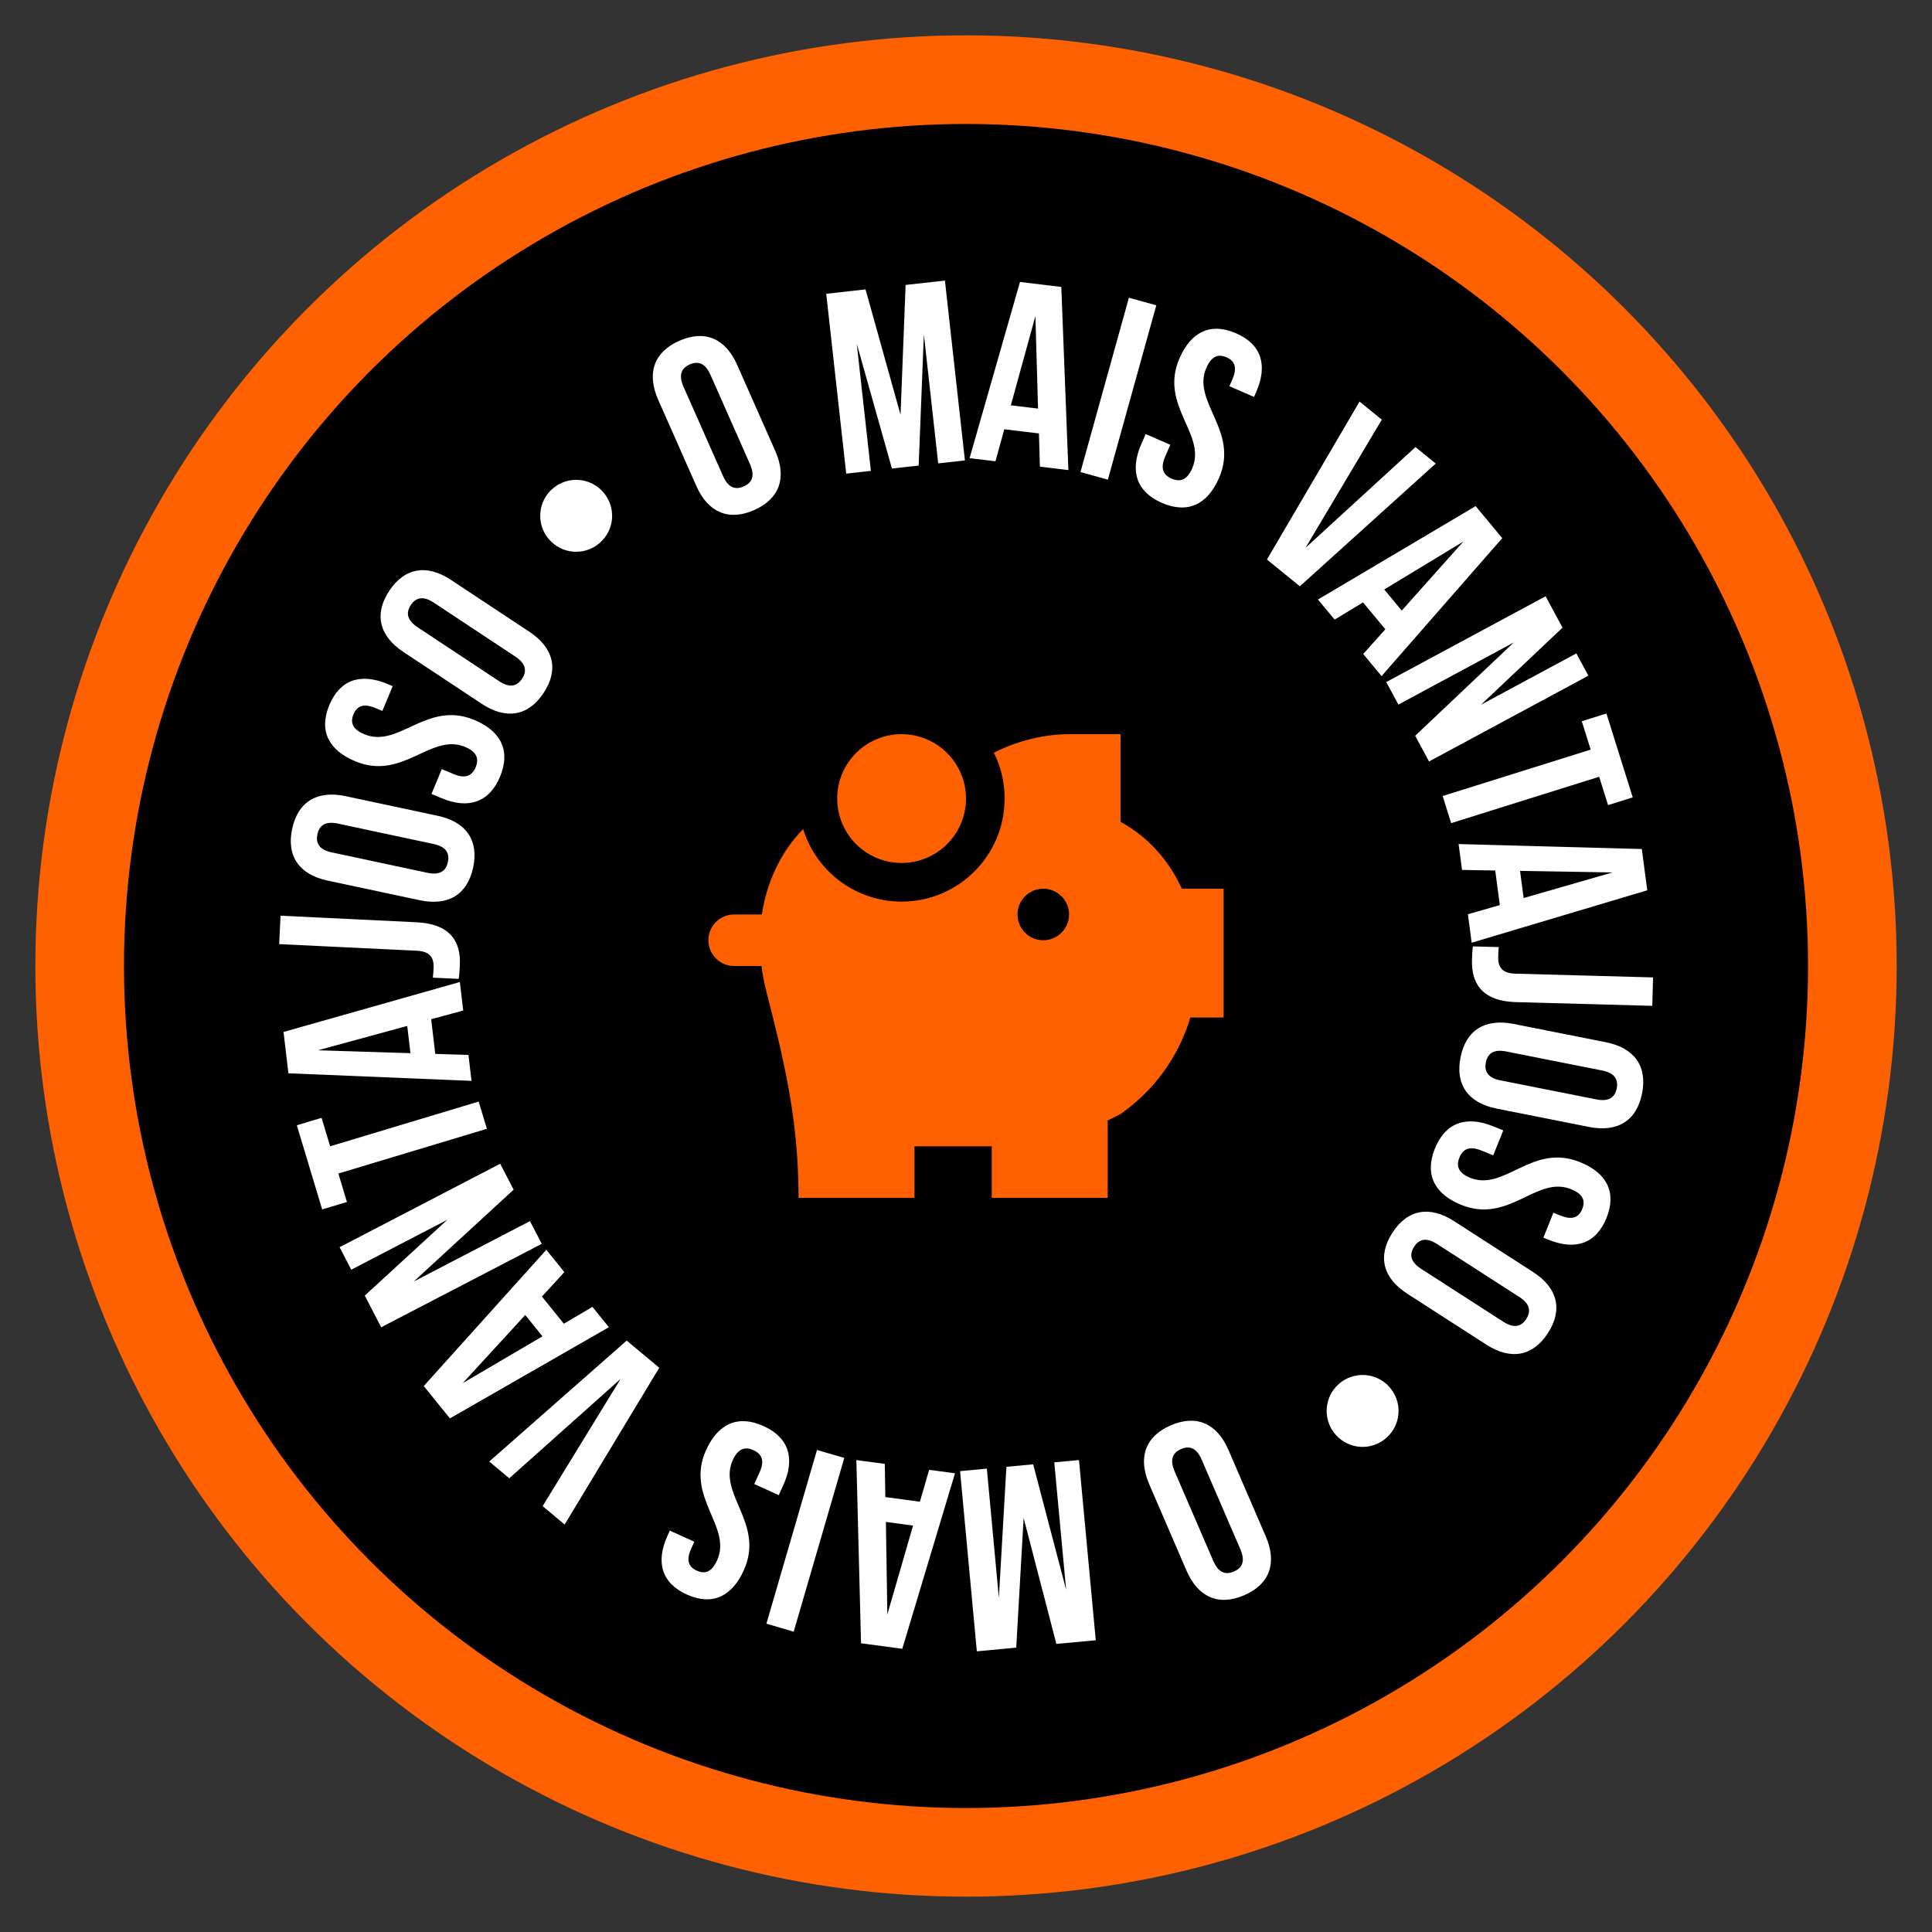
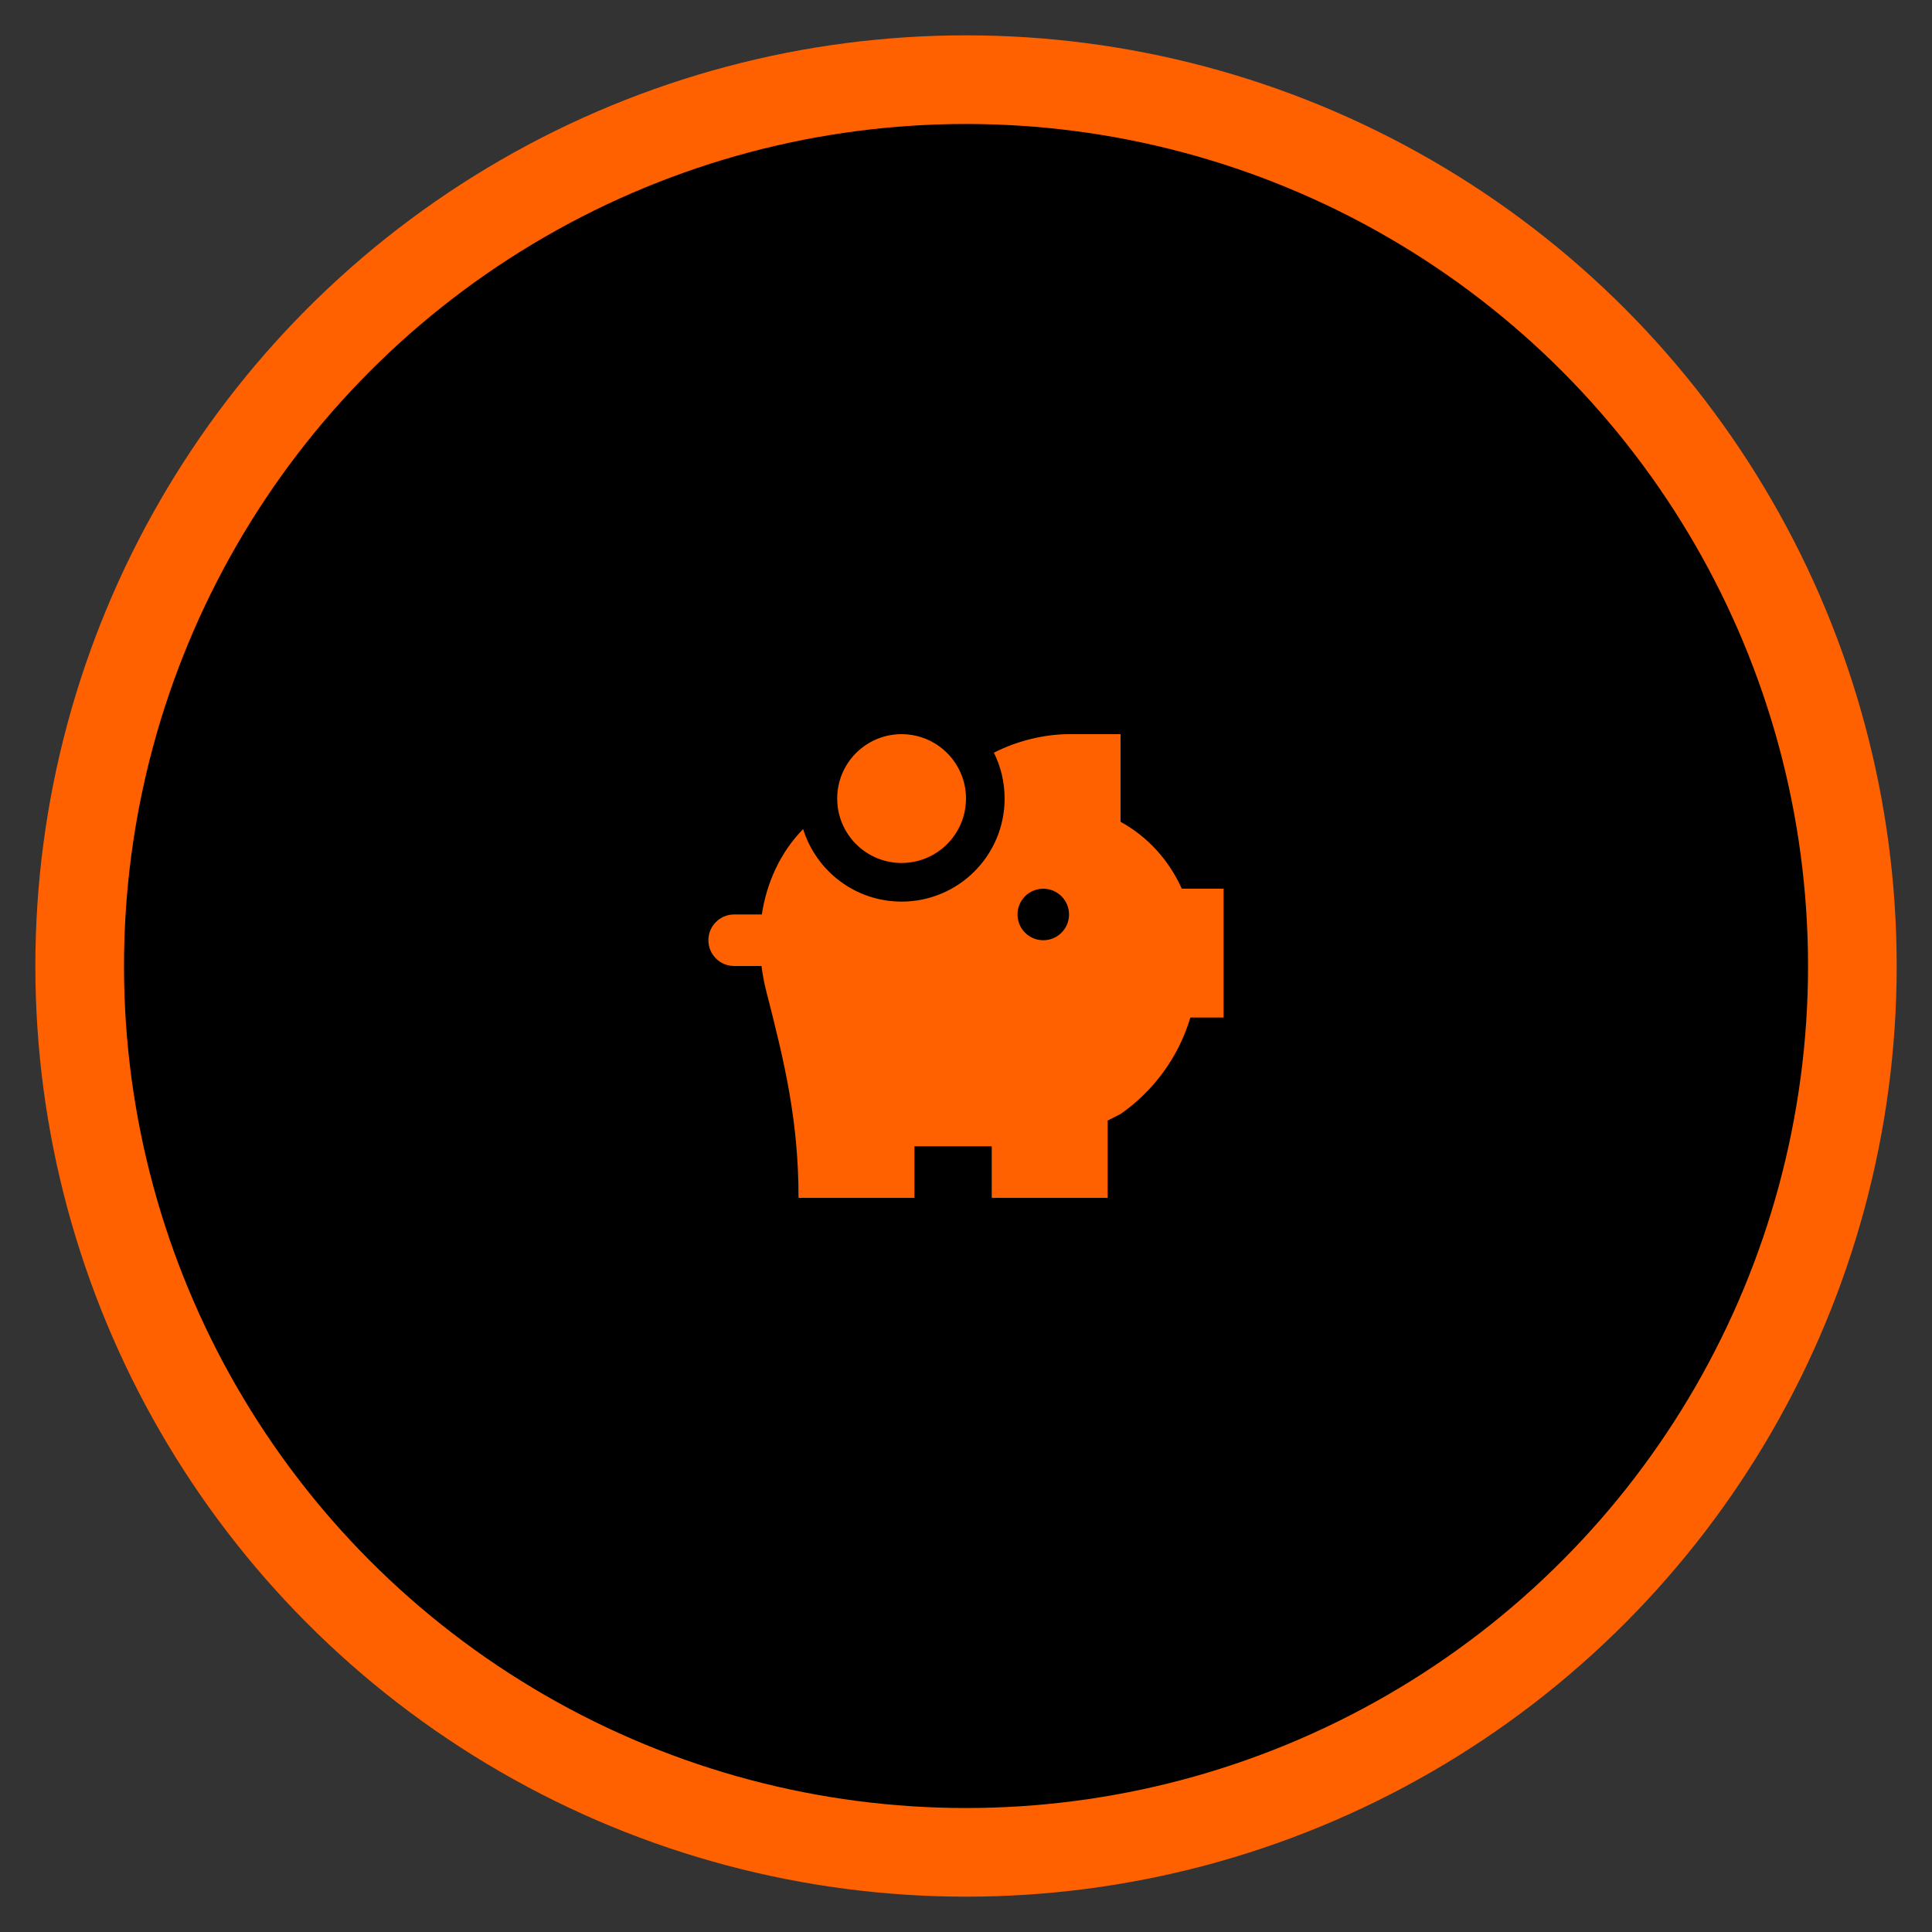
<svg xmlns="http://www.w3.org/2000/svg" width="100" height="100" viewBox="0 0 100 100" fill="none">
  <rect x="0" y="0" width="100" height="100" fill="#333333" stroke="none" />
  <circle cx="50.001" cy="50" r="45.877" fill="black" stroke="#FF6100" stroke-width="4.588" />
-   <path d="M64.202 80.192L62.197 75.548C61.932 74.934 61.561 74.817 61.131 75.003C60.701 75.189 60.532 75.539 60.797 76.153L62.802 80.797C63.067 81.411 63.438 81.528 63.868 81.342C64.298 81.156 64.467 80.806 64.202 80.192ZM63.586 75.051L65.516 79.523C66.11 80.899 65.725 81.998 64.398 82.57C63.071 83.143 62.007 82.67 61.413 81.294L59.483 76.822C58.889 75.446 59.274 74.347 60.601 73.775C61.928 73.202 62.992 73.675 63.586 75.051ZM54.678 85.089L52.983 78.568L52.6 85.282L50.561 85.472L49.693 76.146L51.079 76.017L51.701 82.705L52.091 75.923L53.477 75.794L55.183 82.287L54.569 75.692L55.848 75.573L56.717 84.899L54.678 85.089ZM44.567 85.055L44.325 75.573L45.797 75.77L45.824 77.488L47.614 77.728L48.092 76.077L49.431 76.257L46.702 85.341L44.567 85.055ZM45.928 83.564L47.26 78.963L45.854 78.775L45.928 83.564ZM43.7 75.461L41.082 84.455L39.669 84.043L42.287 75.05L43.7 75.461ZM38.497 81.283C37.877 82.648 36.853 83.124 35.55 82.532C34.246 81.941 33.929 80.857 34.549 79.492L34.67 79.224L35.938 79.799L35.777 80.152C35.501 80.761 35.639 81.104 36.066 81.297C36.492 81.491 36.841 81.37 37.117 80.76C37.914 79.006 35.443 77.488 36.549 75.051C37.168 73.686 38.205 73.216 39.52 73.813C40.837 74.41 41.165 75.5 40.546 76.865L40.308 77.389L39.041 76.814L39.317 76.204C39.594 75.595 39.425 75.254 38.999 75.061C38.572 74.867 38.205 74.965 37.928 75.574C37.132 77.329 39.602 78.846 38.497 81.283ZM28.086 77.957L32.122 71.373L26.361 76.516L25.324 75.649L32.438 69.388L34.123 70.795L29.226 78.909L28.086 77.957ZM21.934 71.741L28.278 64.689L29.212 65.844L28.05 67.109L29.185 68.515L30.666 67.644L31.516 68.696L23.288 73.416L21.934 71.741ZM23.948 71.593L28.078 69.168L27.187 68.064L23.948 71.593ZM26.586 61.578L21.412 66.333L27.431 63.205L28.042 64.38L19.731 68.7L18.88 67.061L23.157 63.134L18.182 65.719L17.578 64.556L25.889 60.236L26.586 61.578ZM17.957 62.215L16.676 62.601L15.364 58.245L16.645 57.859L17.089 59.332L24.776 57.017L25.201 58.427L17.514 60.742L17.957 62.215ZM14.676 53.414L23.802 50.829L23.976 52.304L22.318 52.755L22.53 54.549L24.247 54.603L24.405 55.945L14.928 55.553L14.676 53.414ZM16.458 54.362L21.245 54.512L21.079 53.103L16.458 54.362ZM23.741 50.667L22.404 50.603C22.426 50.443 22.435 50.256 22.442 50.096C22.465 49.628 22.309 49.246 21.587 49.211L14.45 48.867L14.521 47.397L21.551 47.736C23.422 47.826 23.855 48.851 23.802 49.961C23.789 50.228 23.779 50.428 23.741 50.667ZM17.174 44.12L22.12 45.175C22.774 45.315 23.084 45.08 23.182 44.622C23.28 44.164 23.093 43.823 22.438 43.684L17.492 42.629C16.837 42.489 16.527 42.724 16.43 43.182C16.332 43.64 16.519 43.981 17.174 44.12ZM21.722 46.595L16.958 45.58C15.492 45.267 14.82 44.316 15.121 42.903C15.422 41.49 16.425 40.896 17.89 41.209L22.654 42.225C24.119 42.537 24.792 43.488 24.491 44.901C24.189 46.315 23.187 46.908 21.722 46.595ZM18.384 39.402C17.001 38.824 16.495 37.815 17.046 36.494C17.598 35.173 18.672 34.824 20.055 35.401L20.326 35.515L19.79 36.799L19.432 36.649C18.815 36.391 18.477 36.54 18.297 36.972C18.116 37.405 18.247 37.749 18.865 38.007C20.643 38.75 22.085 36.235 24.554 37.266C25.937 37.843 26.439 38.865 25.882 40.199C25.325 41.532 24.246 41.893 22.863 41.316L22.332 41.094L22.868 39.81L23.486 40.068C24.103 40.326 24.439 40.147 24.619 39.715C24.8 39.282 24.691 38.918 24.073 38.66C22.296 37.918 20.853 40.433 18.384 39.402ZM21.613 32.465L25.831 35.256C26.388 35.626 26.763 35.52 27.021 35.13C27.28 34.739 27.23 34.353 26.672 33.984L22.454 31.193C21.896 30.824 21.522 30.929 21.264 31.319C21.005 31.71 21.055 32.096 21.613 32.465ZM24.94 36.432L20.878 33.744C19.629 32.917 19.35 31.786 20.148 30.581C20.945 29.376 22.095 29.19 23.345 30.017L27.407 32.705C28.656 33.532 28.935 34.663 28.137 35.868C27.34 37.073 26.19 37.259 24.94 36.432ZM28.401 27.898C27.736 27.11 27.835 25.941 28.622 25.277C29.41 24.612 30.579 24.711 31.244 25.499C31.908 26.286 31.809 27.455 31.021 28.12C30.234 28.784 29.065 28.685 28.401 27.898ZM35.378 20.016L37.425 24.641C37.695 25.253 38.068 25.366 38.496 25.177C38.924 24.988 39.09 24.636 38.82 24.024L36.773 19.399C36.502 18.787 36.13 18.674 35.702 18.863C35.273 19.053 35.107 19.404 35.378 20.016ZM36.041 25.151L34.07 20.697C33.463 19.327 33.839 18.224 35.16 17.64C36.482 17.055 37.55 17.518 38.157 18.889L40.128 23.343C40.734 24.713 40.359 25.816 39.037 26.401C37.716 26.985 36.647 26.522 36.041 25.151ZM44.8 14.979L46.612 21.469L46.874 14.749L48.909 14.523L49.944 23.832L48.561 23.985L47.819 17.309L47.55 24.098L46.167 24.252L44.345 17.79L45.077 24.373L43.8 24.515L42.765 15.206L44.8 14.979ZM54.933 14.852L55.299 24.331L53.825 24.153L53.776 22.435L51.982 22.219L51.526 23.876L50.185 23.714L52.794 14.594L54.933 14.852ZM53.592 16.361L52.321 20.979L53.729 21.149L53.592 16.361ZM55.925 24.433L58.432 15.409L59.85 15.803L57.343 24.827L55.925 24.433ZM61.051 18.544C61.65 17.17 62.666 16.679 63.979 17.251C65.292 17.822 65.624 18.901 65.026 20.275L64.909 20.545L63.633 19.99L63.788 19.634C64.055 19.02 63.911 18.68 63.482 18.494C63.052 18.306 62.705 18.433 62.438 19.046C61.669 20.813 64.162 22.293 63.094 24.746C62.495 26.12 61.466 26.606 60.141 26.029C58.816 25.452 58.471 24.368 59.07 22.994L59.3 22.466L60.575 23.022L60.308 23.635C60.041 24.249 60.215 24.587 60.644 24.774C61.074 24.961 61.44 24.858 61.707 24.244C62.476 22.478 59.983 20.998 61.051 18.544ZM71.522 21.722L67.571 28.357L73.266 23.141L74.314 23.994L67.28 30.346L65.578 28.961L70.37 20.784L71.522 21.722ZM77.756 27.854L71.51 34.994L70.561 33.852L71.705 32.57L70.551 31.181L69.081 32.071L68.218 31.032L76.379 26.197L77.756 27.854ZM75.744 28.03L71.648 30.512L72.555 31.603L75.744 28.03ZM73.25 38.083L78.355 33.253L72.381 36.469L71.753 35.303L80.001 30.863L80.876 32.488L76.656 36.477L81.593 33.82L82.214 34.974L73.967 39.414L73.25 38.083ZM81.873 37.332L83.149 36.932L84.51 41.273L83.233 41.673L82.773 40.205L75.112 42.606L74.672 41.202L82.333 38.801L81.873 37.332ZM85.262 46.081L76.173 48.795L75.978 47.322L77.63 46.847L77.393 45.057L75.675 45.028L75.497 43.688L84.979 43.945L85.262 46.081ZM83.466 45.157L78.677 45.076L78.863 46.482L83.466 45.157ZM76.236 48.985L77.574 49.021C77.556 49.181 77.551 49.369 77.547 49.529C77.534 49.997 77.698 50.377 78.42 50.396L85.562 50.591L85.522 52.062L78.487 51.87C76.614 51.819 76.16 50.803 76.19 49.693C76.198 49.425 76.203 49.225 76.236 48.985ZM82.923 55.408L77.962 54.424C77.306 54.294 76.999 54.533 76.908 54.992C76.817 55.452 77.009 55.79 77.665 55.92L82.626 56.904C83.283 57.035 83.589 56.795 83.681 56.336C83.772 55.877 83.58 55.538 82.923 55.408ZM78.341 52.998L83.118 53.946C84.588 54.238 85.274 55.179 84.993 56.596C84.712 58.014 83.718 58.622 82.248 58.33L77.471 57.382C76.001 57.09 75.314 56.149 75.596 54.732C75.877 53.314 76.871 52.707 78.341 52.998ZM81.778 60.15C83.168 60.711 83.687 61.713 83.152 63.041C82.617 64.369 81.547 64.732 80.157 64.172L79.884 64.061L80.404 62.771L80.764 62.916C81.385 63.166 81.721 63.013 81.896 62.578C82.071 62.144 81.935 61.801 81.314 61.551C79.527 60.831 78.117 63.364 75.635 62.364C74.245 61.804 73.73 60.788 74.27 59.448C74.811 58.108 75.885 57.733 77.275 58.293L77.809 58.508L77.289 59.799L76.668 59.549C76.047 59.298 75.714 59.482 75.539 59.916C75.364 60.35 75.477 60.713 76.098 60.963C77.885 61.684 79.295 59.15 81.778 60.15ZM78.636 67.129L74.383 64.391C73.821 64.029 73.448 64.139 73.194 64.533C72.941 64.927 72.995 65.312 73.557 65.674L77.81 68.412C78.373 68.774 78.746 68.664 78.999 68.27C79.253 67.877 79.198 67.491 78.636 67.129ZM75.259 63.205L79.354 65.841C80.614 66.652 80.907 67.779 80.124 68.995C79.342 70.21 78.195 70.41 76.935 69.599L72.84 66.962C71.579 66.151 71.287 65.024 72.069 63.809C72.851 62.594 73.999 62.393 75.259 63.205ZM71.917 71.792C72.602 72.561 72.535 73.732 71.766 74.418C70.997 75.104 69.826 75.037 69.14 74.267C68.454 73.499 68.522 72.327 69.291 71.641C70.06 70.956 71.231 71.023 71.917 71.792Z" fill="white" />
  <path fill-rule="evenodd" clip-rule="evenodd" d="M51.999 41.333C51.999 44.279 49.611 46.667 46.666 46.667C44.27 46.667 42.243 45.087 41.57 42.912C40.393 44.114 39.681 45.685 39.432 47.333H37.999C37.263 47.333 36.666 47.93 36.666 48.667C36.666 49.403 37.263 50 37.999 50H39.415C39.472 50.454 39.557 50.899 39.669 51.333C40.615 55.012 41.331 58.009 41.333 62H47.333V59.334L51.333 59.333V62H57.333V58L57.999 57.661C59.711 56.467 61.004 54.714 61.613 52.667L63.333 52.667V46H61.172C60.51 44.551 59.453 43.334 57.999 42.536V38L55.333 38C54.131 38 52.692 38.318 51.443 38.959C51.799 39.674 51.999 40.48 51.999 41.333ZM46.666 44.667C44.912 44.667 43.474 43.311 43.343 41.59C43.336 41.506 43.333 41.42 43.333 41.333C43.333 39.492 44.825 38 46.666 38C48.09 38 49.304 38.892 49.782 40.148C49.923 40.516 49.999 40.916 49.999 41.333C49.999 43.174 48.507 44.667 46.666 44.667ZM53.999 48.667C54.736 48.667 55.333 48.07 55.333 47.333C55.333 46.597 54.736 46 53.999 46C53.263 46 52.666 46.597 52.666 47.333C52.666 48.07 53.263 48.667 53.999 48.667Z" fill="#FF6100" />
</svg>